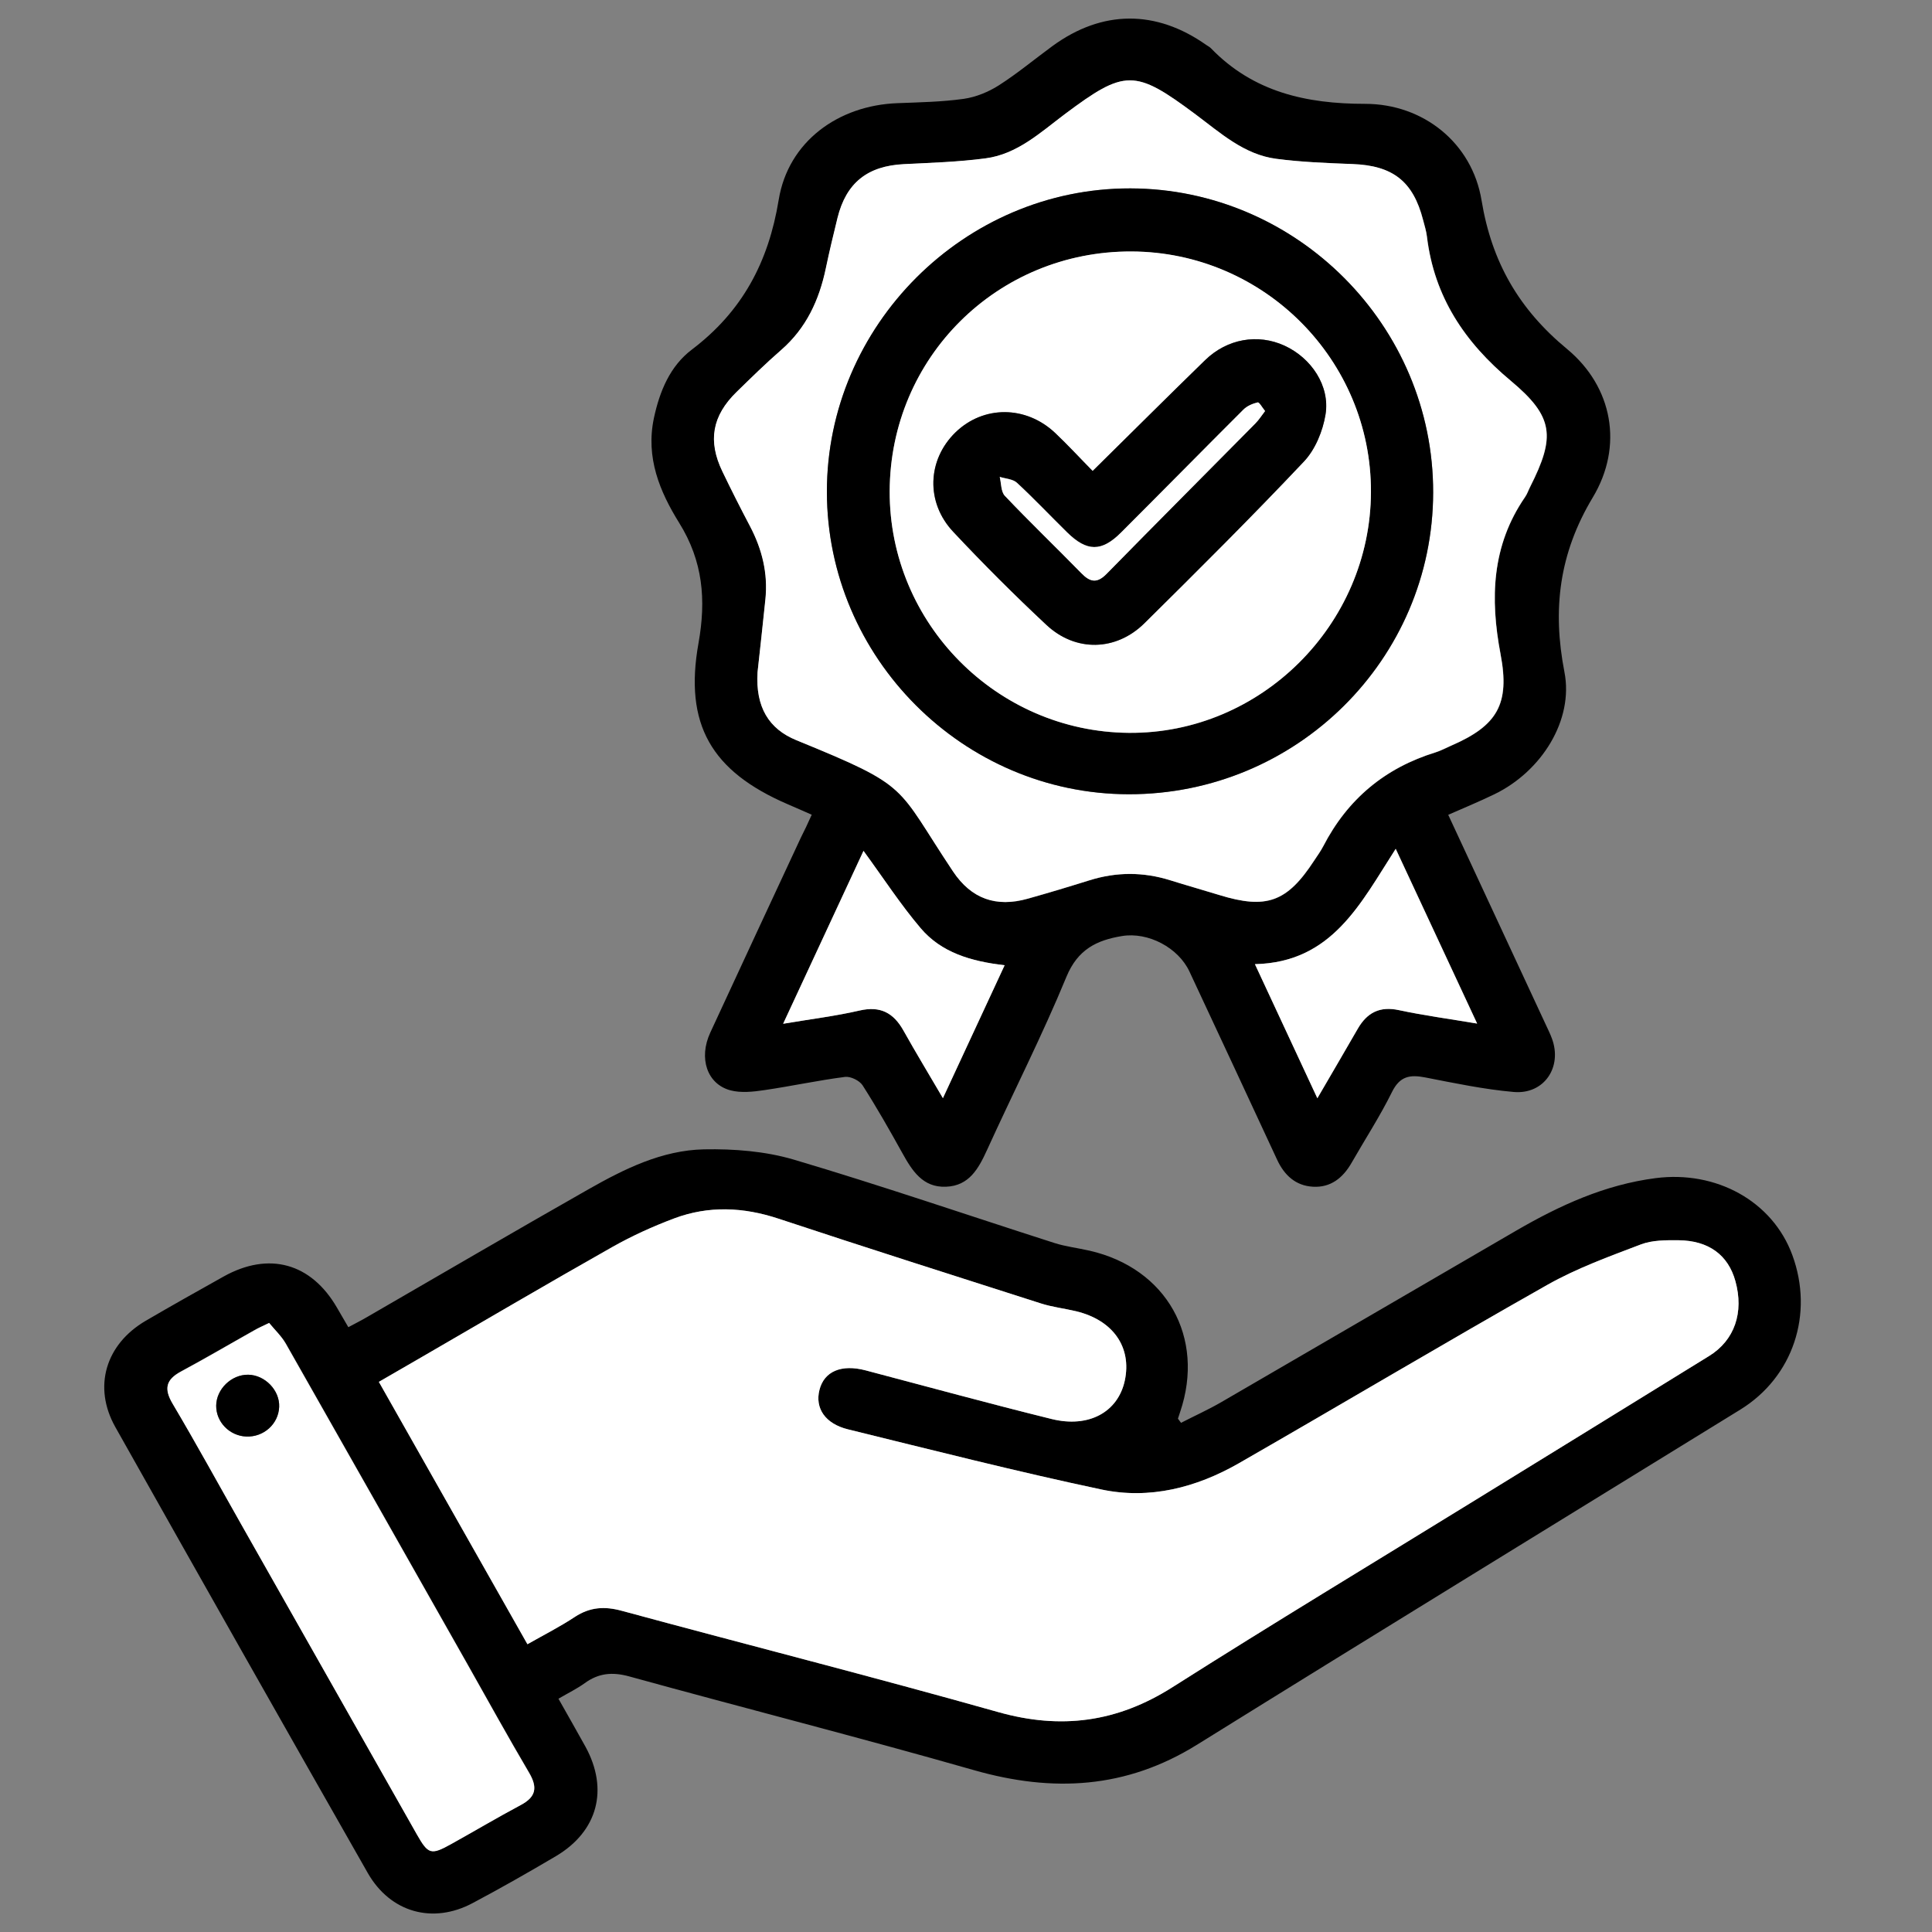
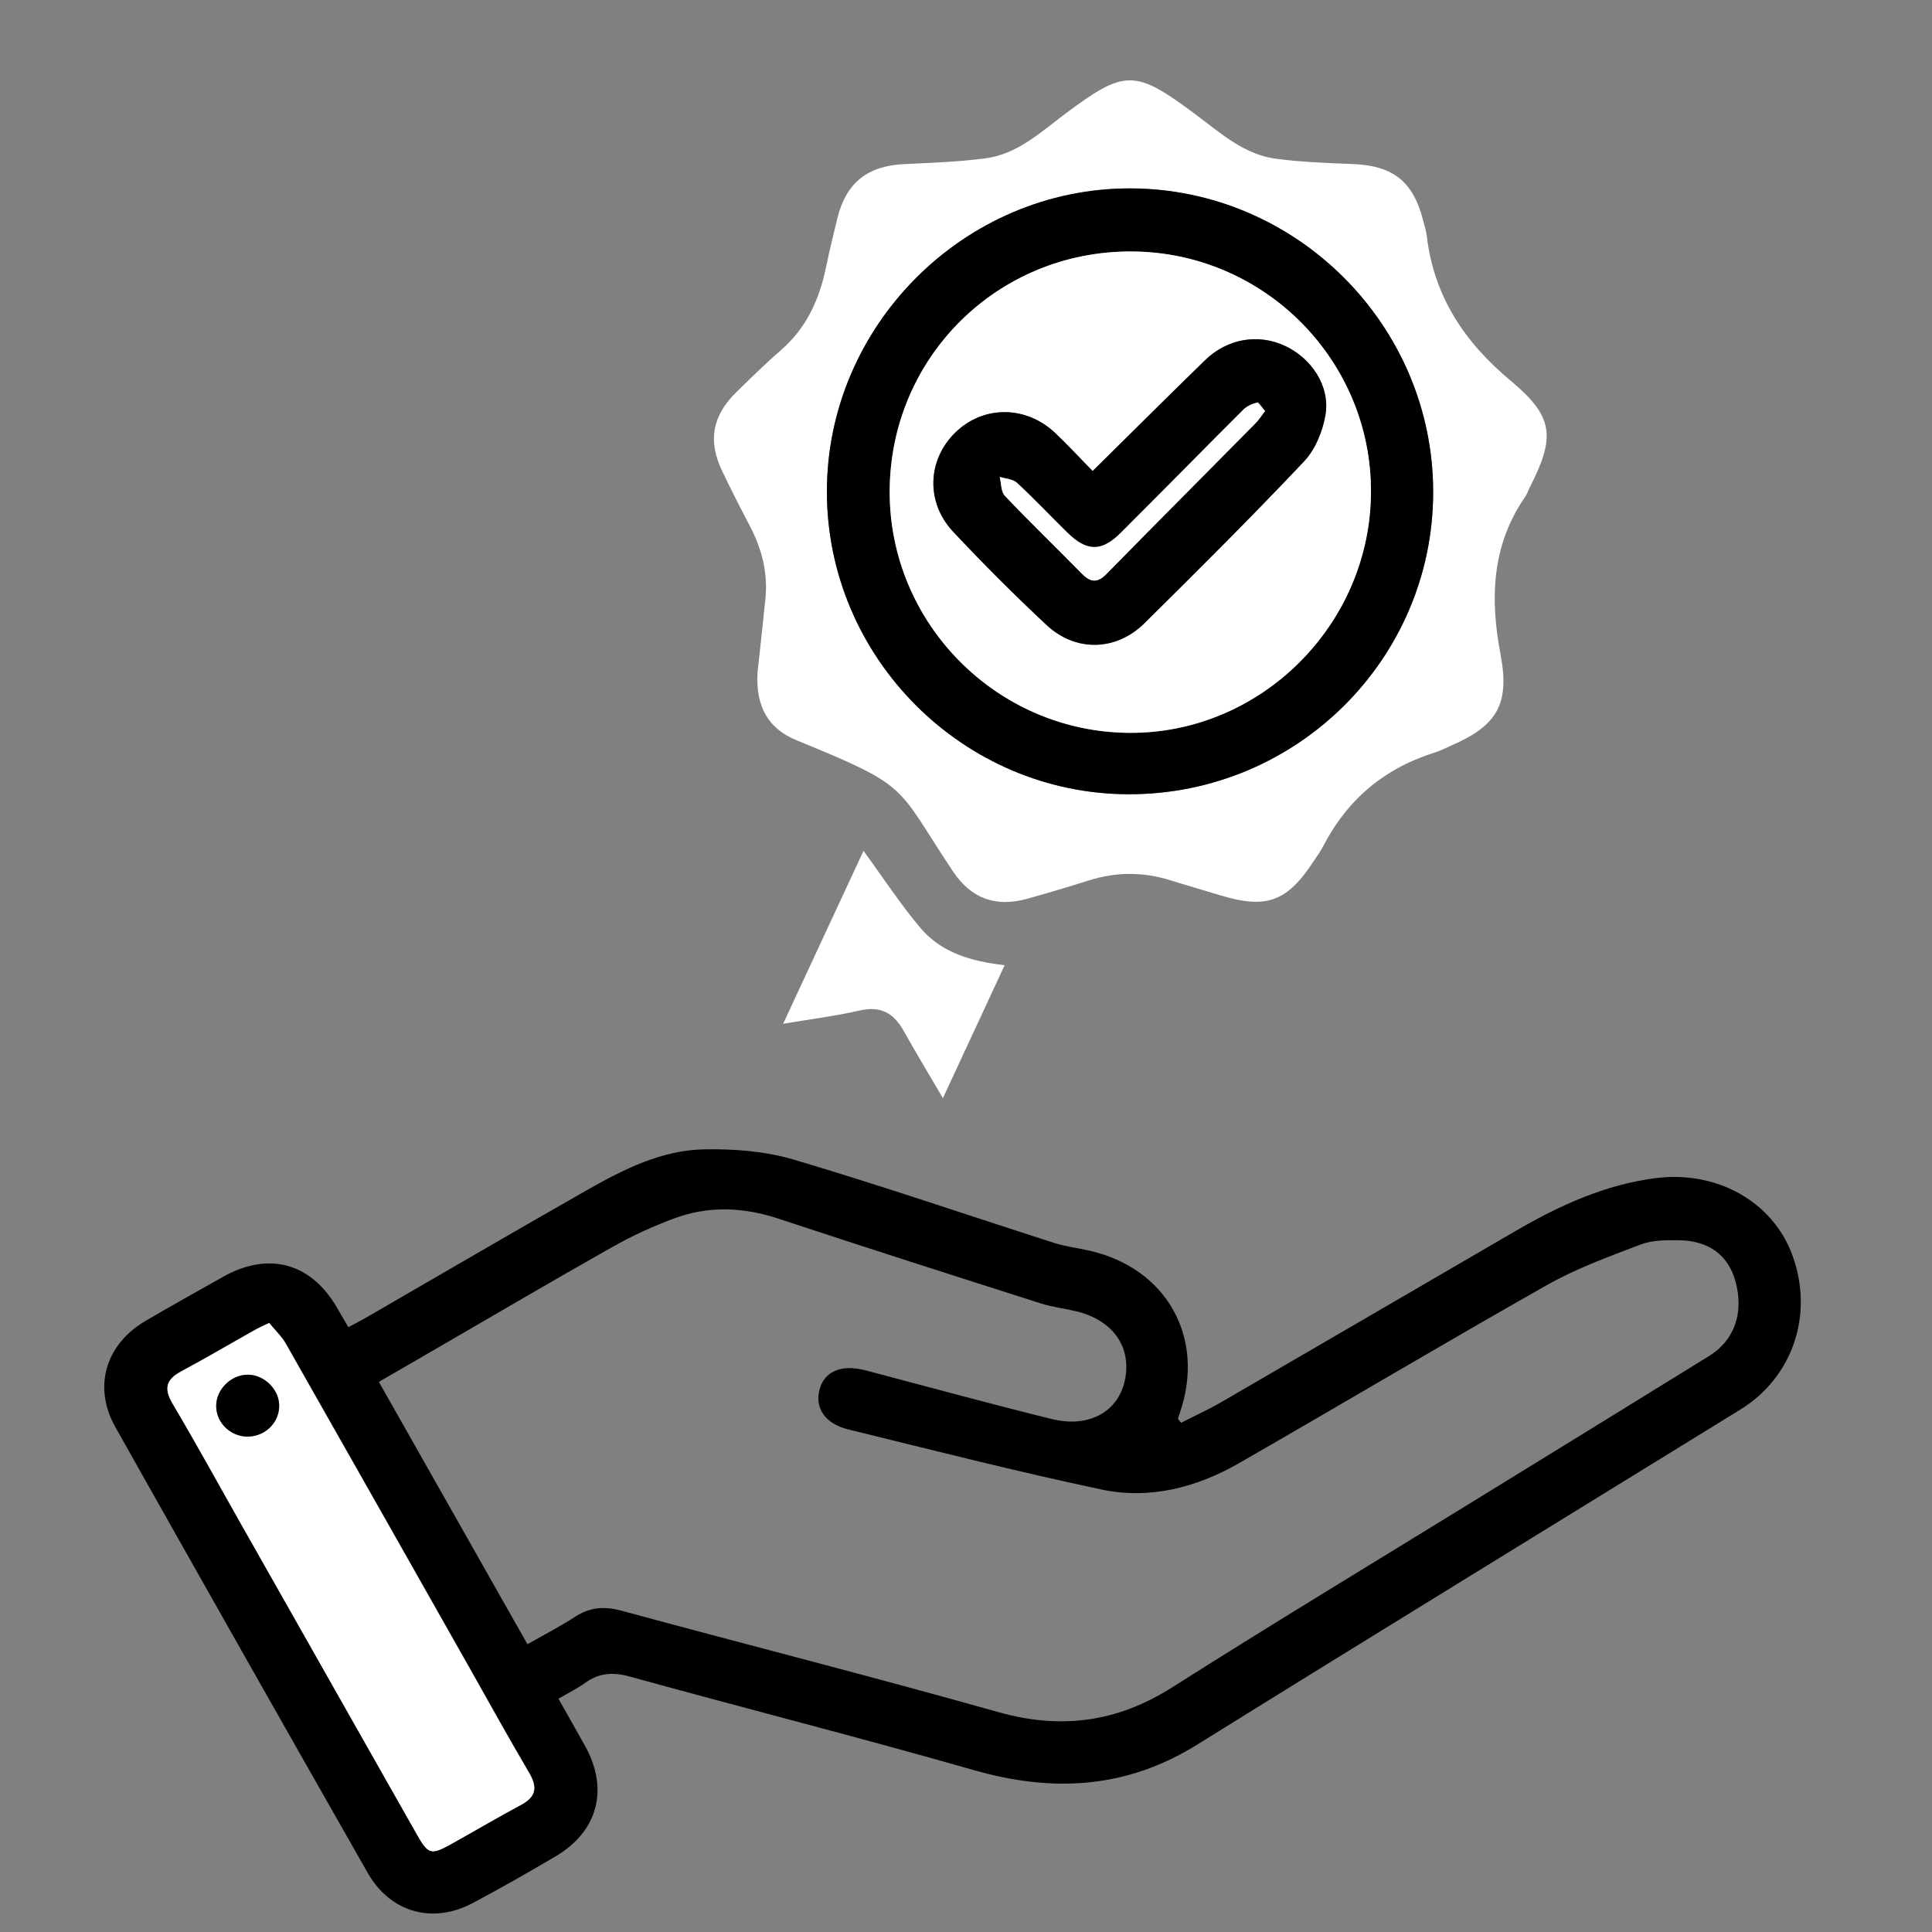
<svg xmlns="http://www.w3.org/2000/svg" xml:space="preserve" style="enable-background:new 0 0 200 200;" viewBox="0 0 200 200" y="0px" x="0px" id="Laag_1">
  <rect x="0" y="0" width="200" height="200" fill="#808080" stroke="none" />
  <style type="text/css">	.st0{fill:#FFFFFF;}</style>
  <path d="M122.26,147.29c1.38-0.71,2.8-1.35,4.15-2.13c10.18-5.9,20.34-11.84,30.52-17.75c4.51-2.62,9.19-4.77,14.46-5.45 c6.27-0.81,12.1,2.38,14.15,7.96c2.25,6.11,0.08,12.63-5.38,16c-18.75,11.56-37.53,23.06-56.24,34.69 c-7.35,4.57-14.94,4.96-23.08,2.64c-11.86-3.39-23.82-6.43-35.71-9.71c-1.75-0.48-3.17-0.34-4.6,0.7c-0.79,0.57-1.69,1.01-2.72,1.61 c0.95,1.69,1.89,3.32,2.8,4.97c2.42,4.43,1.27,8.77-3.08,11.34c-2.83,1.67-5.69,3.3-8.59,4.84c-4.13,2.21-8.53,0.99-10.87-3.11 c-8.75-15.36-17.46-30.75-26.13-46.16c-2.34-4.16-1.01-8.57,3.14-11c2.67-1.56,5.36-3.07,8.06-4.58c4.69-2.62,9.07-1.41,11.75,3.23 c0.36,0.62,0.72,1.23,1.17,2.01c0.7-0.38,1.33-0.69,1.94-1.05c7.63-4.41,15.23-8.86,22.89-13.21c3.73-2.12,7.63-4.06,11.99-4.15 c3.09-0.06,6.33,0.19,9.28,1.06c9.05,2.68,17.99,5.75,26.98,8.63c1.18,0.38,2.44,0.52,3.65,0.8c7.97,1.82,11.99,8.97,9.38,16.69 c-0.08,0.23-0.16,0.47-0.23,0.7C122.04,147,122.15,147.14,122.26,147.29z M54.6,170.21c1.75-1,3.38-1.83,4.91-2.83 c1.56-1.02,3.07-1.12,4.86-0.63c12.98,3.52,26.01,6.83,38.95,10.48c6.52,1.84,12.33,1.06,18.05-2.57 c10.38-6.59,20.91-12.94,31.38-19.39c8.06-4.96,16.13-9.92,24.18-14.9c2.64-1.63,3.62-4.51,2.72-7.74 c-0.75-2.71-2.76-4.21-5.89-4.24c-1.3-0.01-2.7-0.02-3.89,0.43c-3.3,1.26-6.66,2.47-9.71,4.2c-10.7,6.05-21.26,12.34-31.92,18.46 c-4.4,2.52-9.24,3.77-14.23,2.71c-8.78-1.86-17.49-4.08-26.21-6.22c-2.39-0.59-3.45-2.2-2.97-4.09c0.49-1.93,2.28-2.68,4.78-2.02 c6.41,1.69,12.8,3.44,19.23,5.03c3.88,0.96,6.9-0.73,7.6-3.98c0.74-3.45-1.21-6.25-5.04-7.17c-1.21-0.29-2.47-0.43-3.65-0.81 c-9.06-2.89-18.12-5.78-27.15-8.77c-3.64-1.2-7.24-1.36-10.81-0.03c-2.2,0.82-4.38,1.81-6.42,2.97 c-6.64,3.75-13.21,7.62-19.81,11.44c-1.41,0.82-2.82,1.63-4.34,2.51C44.38,152.16,49.45,161.11,54.6,170.21z M27.86,136.95 c-0.75,0.36-1.17,0.54-1.56,0.76c-2.52,1.42-5.01,2.88-7.56,4.25c-1.56,0.84-1.78,1.78-0.86,3.33c2.47,4.19,4.81,8.45,7.21,12.68 c6.02,10.64,12.04,21.27,18.07,31.9c1.18,2.08,1.47,2.16,3.54,1.01c2.41-1.34,4.79-2.75,7.22-4.05c1.59-0.85,1.74-1.83,0.85-3.35 c-2.17-3.68-4.23-7.42-6.33-11.14c-6.28-11.09-12.55-22.19-18.85-33.27C29.13,138.31,28.43,137.65,27.86,136.95z" />
-   <path d="M84.03,84.34c-0.92-0.4-1.69-0.75-2.47-1.08C73.64,79.85,70.8,75,72.31,66.57c0.8-4.48,0.46-8.49-2-12.44 c-2.02-3.25-3.48-6.76-2.62-10.84c0.6-2.81,1.68-5.4,3.93-7.1c5.21-3.95,7.93-9.03,8.99-15.5c0.98-6.03,6.16-9.78,12.28-10.01 c2.3-0.09,4.62-0.13,6.89-0.45c1.25-0.18,2.54-0.71,3.61-1.39c1.94-1.24,3.71-2.72,5.57-4.08c5.14-3.75,10.71-3.78,15.92-0.1 c0.16,0.11,0.35,0.2,0.48,0.34c4.38,4.53,9.86,5.75,15.96,5.75c6,0,11.07,4.03,12.05,9.99c1.05,6.38,3.86,11.26,8.84,15.38 c4.74,3.92,5.87,10.06,2.67,15.38c-3.48,5.79-4.19,11.59-2.93,18.07c0.97,4.97-2.36,10.29-7.27,12.66c-1.53,0.74-3.1,1.39-4.76,2.12 c3.39,7.28,6.73,14.48,10.08,21.68c0.22,0.48,0.46,0.95,0.64,1.44c1.13,2.97-0.78,5.85-3.95,5.57c-3.06-0.27-6.1-0.91-9.13-1.5 c-1.58-0.31-2.64-0.16-3.46,1.5c-1.25,2.53-2.8,4.91-4.2,7.36c-0.89,1.54-2.15,2.55-3.97,2.45c-1.81-0.1-2.98-1.19-3.73-2.81 c-3.01-6.5-6.04-12.98-9.07-19.47c-1.15-2.46-4.26-4.12-6.99-3.67c-2.61,0.43-4.57,1.38-5.74,4.21c-2.5,6.07-5.49,11.93-8.21,17.91 c-0.89,1.95-1.86,3.74-4.26,3.83c-2.42,0.1-3.52-1.68-4.54-3.52c-1.31-2.36-2.64-4.7-4.09-6.97c-0.32-0.5-1.24-0.95-1.82-0.88 c-2.8,0.36-5.56,0.96-8.36,1.37c-1.15,0.17-2.41,0.31-3.51,0.02c-2.42-0.65-3.31-3.33-2.08-5.98c3.11-6.74,6.25-13.46,9.38-20.19 C83.28,85.98,83.61,85.27,84.03,84.34z M78.42,69.6c-0.21,3.62,1.18,5.87,4.03,7.03c11.96,4.89,10.21,4.58,16.23,13.6 c1.89,2.83,4.45,3.73,7.72,2.81c2.15-0.6,4.28-1.25,6.41-1.91c2.78-0.87,5.55-0.87,8.34,0c1.69,0.53,3.4,1.01,5.09,1.53 c4.88,1.5,7.01,0.73,9.81-3.56c0.32-0.5,0.67-0.98,0.95-1.5c2.51-4.87,6.38-8.1,11.62-9.71c0.56-0.17,1.09-0.46,1.63-0.7 c4.77-2.07,6.08-4.3,5.1-9.46c-1.1-5.76-0.93-11.24,2.53-16.26c0.22-0.32,0.35-0.71,0.53-1.06c2.63-5.2,2.46-7.26-2.01-10.99 c-4.77-3.98-7.92-8.69-8.67-14.91c-0.07-0.58-0.25-1.15-0.4-1.73c-1.03-4.01-3.13-5.63-7.31-5.79c-2.63-0.1-5.27-0.2-7.87-0.54 c-3.34-0.44-5.79-2.68-8.37-4.6c-6.3-4.7-7.31-4.7-13.57,0c-2.52,1.89-4.9,4.12-8.17,4.55c-2.8,0.37-5.64,0.46-8.46,0.6 c-3.77,0.18-5.97,1.92-6.87,5.58c-0.42,1.72-0.84,3.44-1.2,5.18c-0.69,3.3-2.03,6.22-4.64,8.49c-1.59,1.38-3.09,2.86-4.6,4.33 c-2.53,2.46-3,5.06-1.47,8.24c0.91,1.89,1.85,3.77,2.84,5.63c1.26,2.39,1.89,4.9,1.61,7.6C78.96,64.72,78.66,67.39,78.42,69.6z  M89.39,88.08c-2.79,6.01-5.5,11.83-8.32,17.9c2.89-0.49,5.43-0.79,7.91-1.37c2.16-0.5,3.52,0.24,4.55,2.08 c1.27,2.28,2.63,4.51,4.08,6.99c2.18-4.69,4.23-9.11,6.39-13.76c-3.51-0.4-6.57-1.33-8.69-3.83C93.23,93.66,91.48,90.95,89.39,88.08 z M129.91,99.81c2.25,4.83,4.29,9.21,6.47,13.88c1.49-2.57,2.84-4.87,4.18-7.19c0.96-1.68,2.28-2.36,4.27-1.93 c2.58,0.56,5.2,0.9,8.09,1.39c-2.85-6.12-5.55-11.92-8.43-18.09C140.84,93.53,137.91,99.63,129.91,99.81z" />
-   <path d="M54.6,170.21c-5.16-9.11-10.23-18.06-15.38-27.16c1.52-0.88,2.93-1.7,4.34-2.51 c6.6-3.82,13.17-7.69,19.81-11.44c2.05-1.16,4.22-2.14,6.42-2.97c3.57-1.34,7.17-1.18,10.81,0.03c9.03,2.99,18.09,5.87,27.15,8.77 c1.18,0.38,2.44,0.52,3.65,0.81c3.82,0.92,5.77,3.71,5.04,7.17c-0.7,3.26-3.72,4.95-7.6,3.98c-6.43-1.59-12.82-3.34-19.23-5.03 c-2.5-0.66-4.29,0.09-4.78,2.02c-0.48,1.89,0.58,3.51,2.97,4.09c8.72,2.14,17.43,4.36,26.21,6.22c4.99,1.06,9.83-0.19,14.23-2.71 c10.66-6.12,21.22-12.41,31.92-18.46c3.06-1.73,6.42-2.95,9.71-4.2c1.18-0.45,2.59-0.44,3.89-0.43c3.13,0.03,5.15,1.54,5.89,4.24 c0.89,3.23-0.08,6.11-2.72,7.74c-8.05,4.98-16.12,9.93-24.18,14.9c-10.47,6.45-21,12.8-31.38,19.39 c-5.72,3.63-11.53,4.41-18.05,2.57c-12.94-3.65-25.97-6.96-38.95-10.48c-1.79-0.49-3.3-0.39-4.86,0.63 C57.99,168.39,56.35,169.22,54.6,170.21z" class="st0" />
  <path d="M27.86,136.95c0.57,0.7,1.27,1.35,1.72,2.15c6.3,11.08,12.57,22.18,18.85,33.27c2.1,3.72,4.16,7.46,6.33,11.14 c0.9,1.52,0.75,2.5-0.85,3.35c-2.44,1.3-4.81,2.71-7.22,4.05c-2.07,1.15-2.36,1.07-3.54-1.01c-6.03-10.63-12.05-21.27-18.07-31.9 c-2.4-4.23-4.73-8.5-7.21-12.68c-0.92-1.55-0.7-2.49,0.86-3.33c2.55-1.37,5.04-2.84,7.56-4.25 C26.7,137.49,27.12,137.31,27.86,136.95z M25.7,142.31c-1.74-0.03-3.31,1.49-3.32,3.21c-0.01,1.69,1.37,3.11,3.1,3.19 c1.81,0.08,3.35-1.3,3.42-3.07C28.97,143.93,27.44,142.34,25.7,142.31z" class="st0" />
  <path d="M78.42,69.6c0.24-2.2,0.54-4.88,0.81-7.56c0.28-2.7-0.35-5.21-1.61-7.6c-0.98-1.86-1.93-3.74-2.84-5.63 c-1.53-3.17-1.06-5.77,1.47-8.24c1.51-1.47,3.01-2.95,4.6-4.33c2.61-2.27,3.95-5.18,4.64-8.49c0.36-1.73,0.78-3.46,1.2-5.18 c0.9-3.65,3.11-5.39,6.87-5.58c2.82-0.14,5.66-0.23,8.46-0.6c3.27-0.43,5.66-2.66,8.17-4.55c6.27-4.69,7.27-4.7,13.57,0 c2.58,1.92,5.02,4.17,8.37,4.6c2.6,0.34,5.25,0.44,7.87,0.54c4.17,0.15,6.28,1.78,7.31,5.79c0.15,0.57,0.33,1.14,0.4,1.73 c0.75,6.22,3.9,10.93,8.67,14.91c4.47,3.73,4.64,5.79,2.01,10.99c-0.18,0.35-0.3,0.74-0.53,1.06c-3.45,5.02-3.62,10.5-2.53,16.26 c0.98,5.16-0.33,7.39-5.1,9.46c-0.54,0.23-1.07,0.52-1.63,0.7c-5.23,1.61-9.1,4.84-11.62,9.71c-0.27,0.52-0.62,1.01-0.95,1.5 c-2.8,4.29-4.93,5.06-9.81,3.56c-1.69-0.52-3.4-1-5.09-1.53c-2.78-0.87-5.55-0.87-8.34,0c-2.13,0.67-4.27,1.31-6.41,1.91 c-3.27,0.92-5.83,0.01-7.72-2.81c-6.02-9.03-4.27-8.71-16.23-13.6C79.6,75.46,78.2,73.21,78.42,69.6z M116.85,82.22 c17.36,0.02,31.48-13.97,31.51-31.23c0.03-17.25-14.1-31.44-31.34-31.48C99.84,19.47,85.59,33.7,85.6,50.91 C85.61,68.08,99.7,82.2,116.85,82.22z" class="st0" />
  <path d="M89.39,88.08c2.09,2.86,3.85,5.57,5.92,8.01c2.13,2.51,5.18,3.43,8.69,3.83c-2.16,4.65-4.21,9.07-6.39,13.76 c-1.45-2.48-2.81-4.72-4.08-6.99c-1.03-1.84-2.39-2.58-4.55-2.08c-2.48,0.57-5.01,0.88-7.91,1.37 C83.89,99.91,86.6,94.09,89.39,88.08z" class="st0" />
-   <path d="M129.91,99.81c8-0.19,10.93-6.29,14.57-11.94c2.88,6.17,5.58,11.96,8.43,18.09c-2.89-0.49-5.51-0.84-8.09-1.39 c-1.99-0.43-3.3,0.25-4.27,1.93c-1.33,2.32-2.69,4.63-4.18,7.19C134.2,109.02,132.16,104.65,129.91,99.81z" class="st0" />
  <path d="M25.7,142.31c1.74,0.03,3.27,1.62,3.2,3.33c-0.07,1.78-1.61,3.15-3.42,3.07c-1.73-0.08-3.11-1.5-3.1-3.19 C22.39,143.8,23.96,142.28,25.7,142.31z" />
  <path d="M116.85,82.22C99.7,82.2,85.61,68.08,85.6,50.91c-0.01-17.21,14.24-31.45,31.42-31.41c17.24,0.04,31.37,14.23,31.34,31.48 C148.33,68.24,134.22,82.24,116.85,82.22z M92.1,50.86c-0.04,13.66,11.08,24.89,24.75,25.01c13.65,0.12,25.02-11.2,25.07-24.93 c0.04-13.67-11.08-24.85-24.79-24.9C103.25,25.98,92.14,37.01,92.1,50.86z" />
  <path d="M92.1,50.86c0.04-13.85,11.16-24.88,25.03-24.83c13.71,0.05,24.84,11.23,24.79,24.9 c-0.04,13.74-11.42,25.05-25.07,24.93C103.18,75.75,92.06,64.52,92.1,50.86z M113.11,48.76c-1.31-1.33-2.55-2.68-3.88-3.94 c-3.03-2.86-7.42-2.86-10.32-0.06C96,47.59,95.8,52,98.68,55.06c3.11,3.31,6.33,6.53,9.64,9.63c3.01,2.82,7.2,2.73,10.14-0.17 c5.57-5.51,11.13-11.04,16.51-16.74c1.17-1.24,1.96-3.15,2.24-4.87c0.48-2.97-1.48-5.87-4.25-7.13c-2.75-1.26-5.92-0.72-8.21,1.5 C120.93,41,117.16,44.77,113.11,48.76z" class="st0" />
  <path d="M113.11,48.76c4.05-3.99,7.82-7.76,11.65-11.48c2.28-2.22,5.45-2.76,8.21-1.5c2.77,1.27,4.73,4.16,4.25,7.13 c-0.28,1.71-1.06,3.63-2.24,4.87c-5.38,5.7-10.94,11.23-16.51,16.74c-2.94,2.9-7.13,2.99-10.14,0.17c-3.32-3.1-6.54-6.32-9.64-9.63 C95.8,52,96,47.59,98.91,44.76c2.89-2.81,7.29-2.8,10.32,0.06C110.56,46.08,111.8,47.43,113.11,48.76z M130.96,42.55 c-0.3-0.37-0.6-0.93-0.76-0.9c-0.52,0.13-1.1,0.37-1.47,0.74c-4.24,4.23-8.44,8.5-12.67,12.73c-2.02,2.02-3.54,1.99-5.59-0.02 c-1.74-1.71-3.41-3.48-5.19-5.13c-0.42-0.39-1.17-0.41-1.78-0.61c0.17,0.66,0.12,1.53,0.53,1.96c2.58,2.72,5.29,5.31,7.91,8 c0.91,0.94,1.63,1.09,2.62,0.08c5.11-5.22,10.27-10.38,15.41-15.58C130.33,43.46,130.6,43.02,130.96,42.55z" />
-   <path d="M130.96,42.55c-0.36,0.47-0.64,0.91-1,1.28c-5.13,5.19-10.29,10.36-15.41,15.58c-0.99,1.01-1.71,0.86-2.62-0.08 c-2.62-2.68-5.33-5.28-7.91-8c-0.41-0.43-0.37-1.3-0.53-1.96c0.6,0.19,1.36,0.22,1.78,0.61c1.78,1.65,3.46,3.43,5.19,5.13 c2.05,2.02,3.57,2.04,5.59,0.02c4.24-4.23,8.43-8.5,12.67-12.73c0.38-0.38,0.95-0.62,1.47-0.74 C130.36,41.62,130.66,42.18,130.96,42.55z" class="st0" />
+   <path d="M130.96,42.55c-0.36,0.47-0.64,0.91-1,1.28c-5.13,5.19-10.29,10.36-15.41,15.58c-0.99,1.01-1.71,0.86-2.62-0.08 c-2.62-2.68-5.33-5.28-7.91-8c-0.41-0.43-0.37-1.3-0.53-1.96c0.6,0.19,1.36,0.22,1.78,0.61c1.78,1.65,3.46,3.43,5.19,5.13 c2.05,2.02,3.57,2.04,5.59,0.02c4.24-4.23,8.43-8.5,12.67-12.73c0.38-0.38,0.95-0.62,1.47-0.74 z" class="st0" />
</svg>